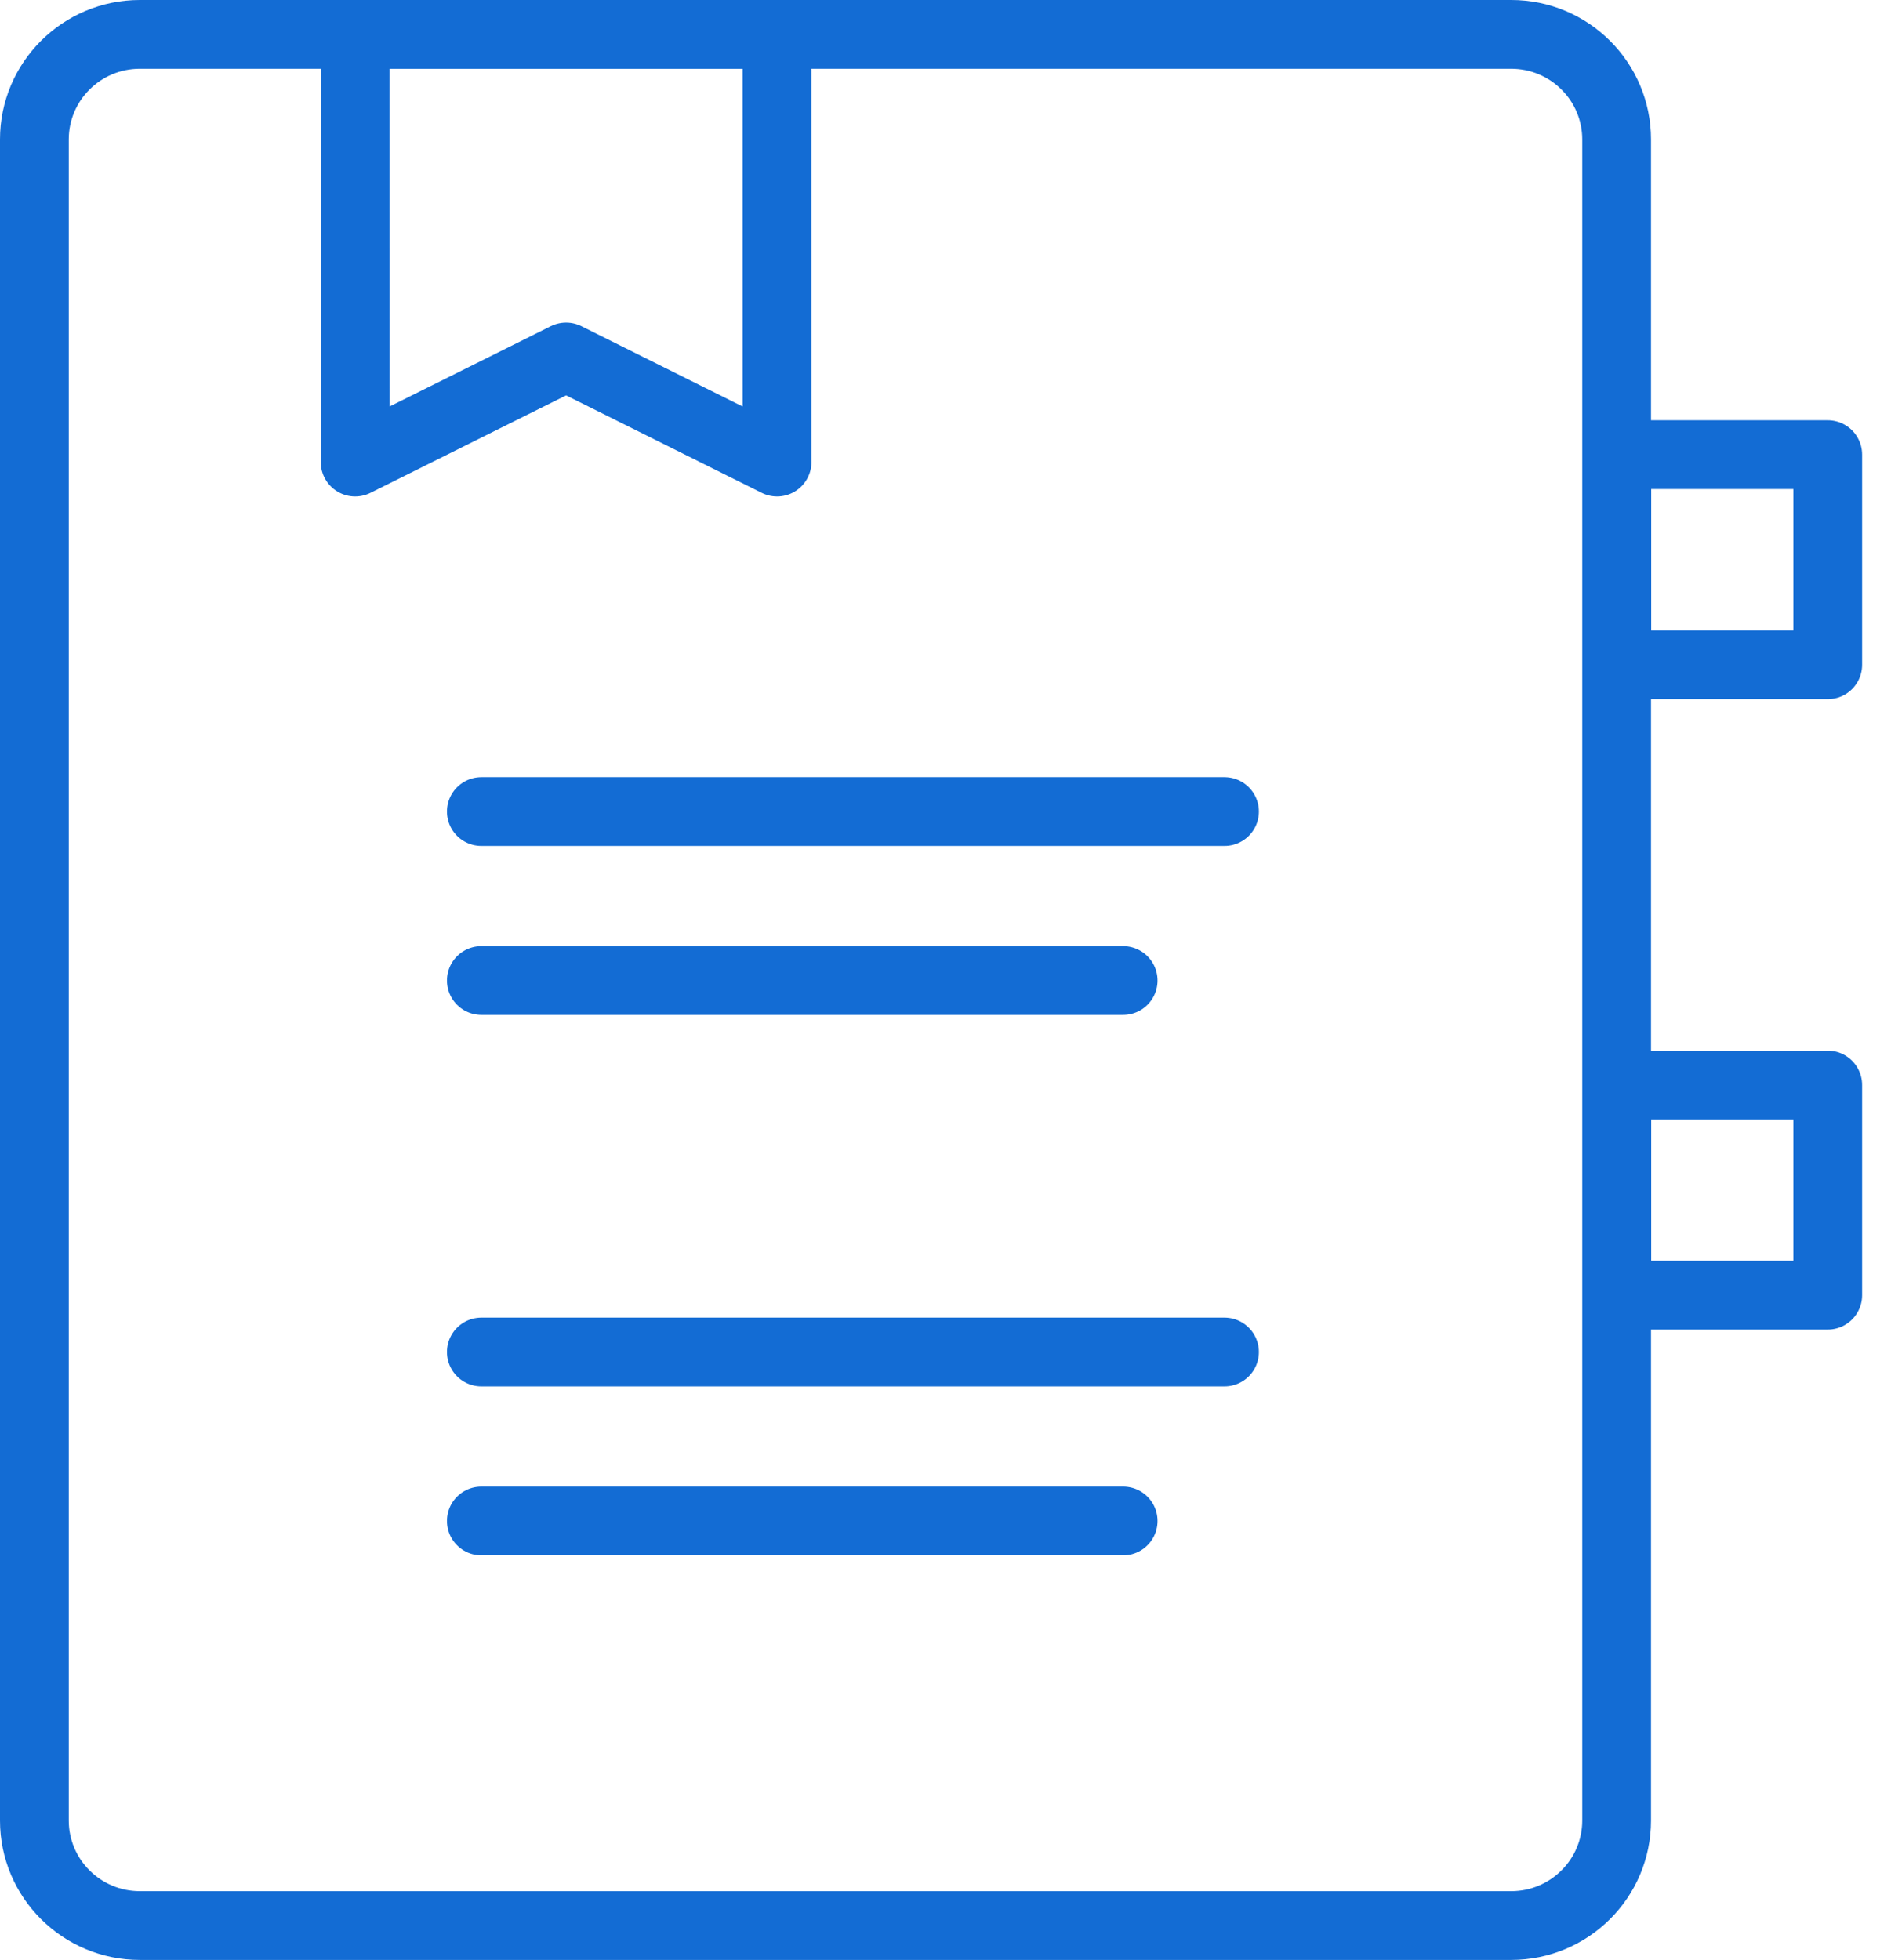
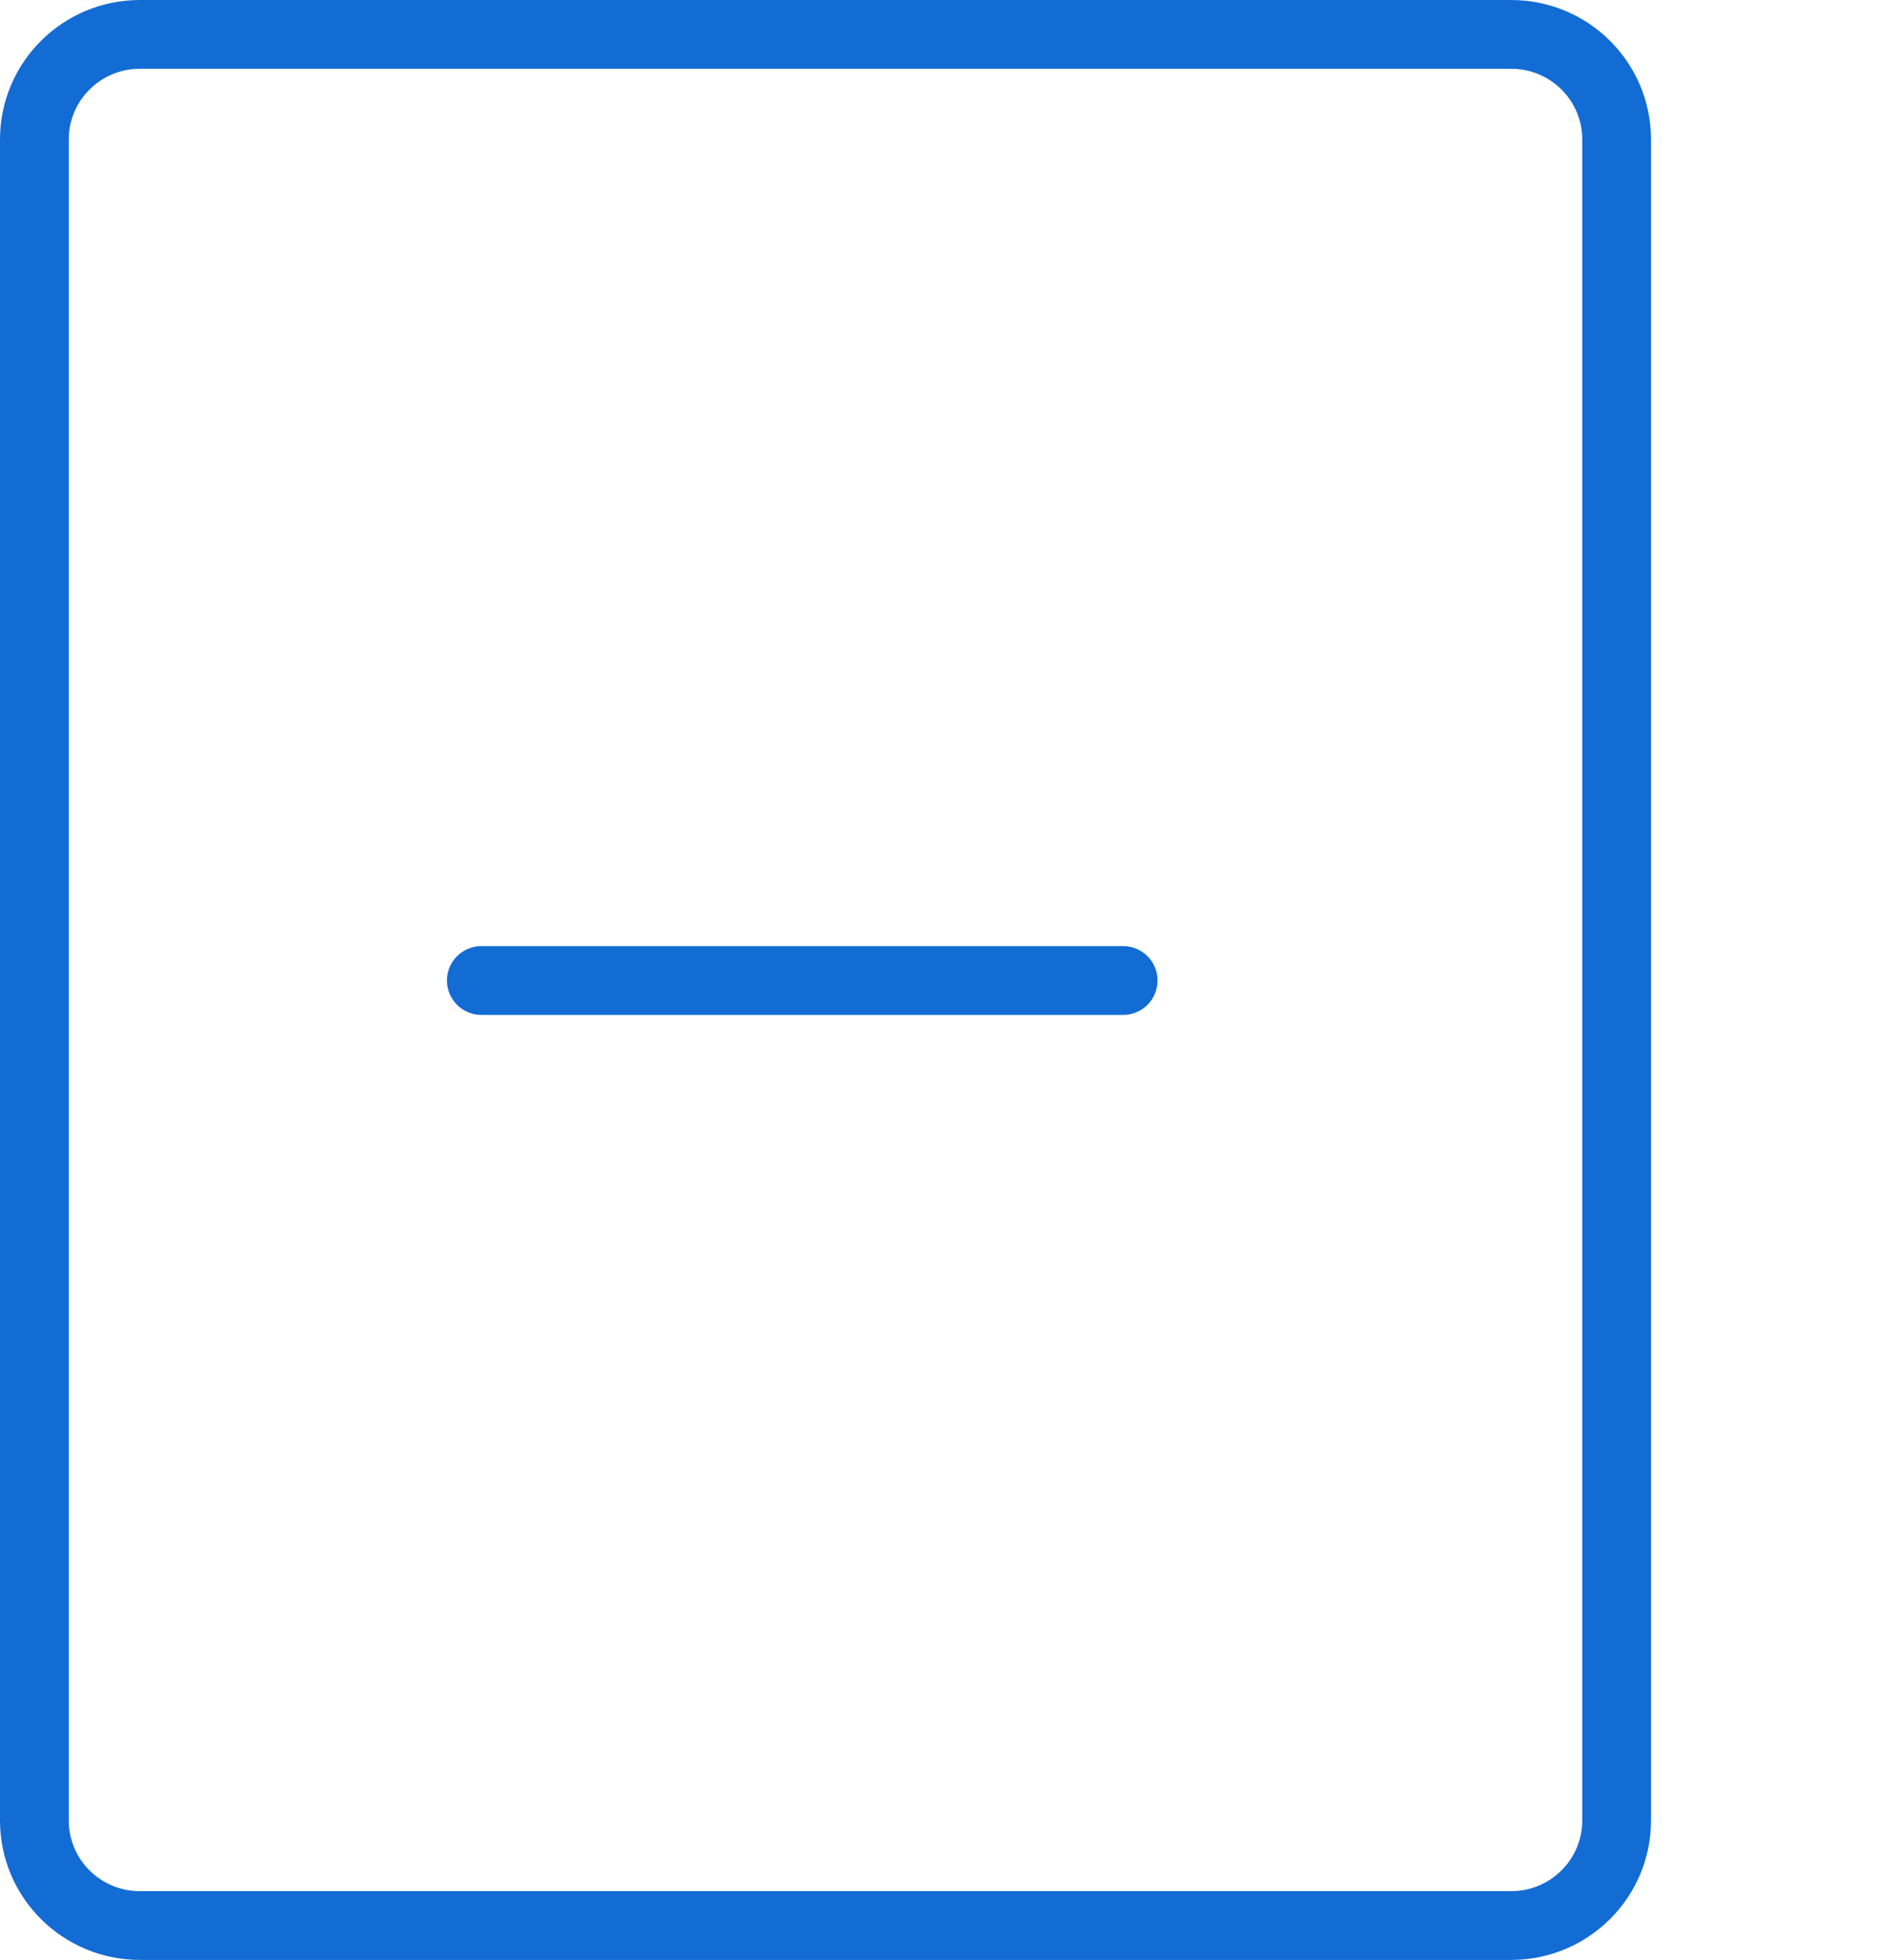
<svg xmlns="http://www.w3.org/2000/svg" width="55" height="57" viewBox="0 0 55 57" fill="none">
-   <path d="M22.6 1L22.601 13.438L16.465 10.382L10.329 13.438L10.328 1H22.6ZM53.16 13.222H47.024V19.333H53.16V13.222ZM53.16 31.556H47.024V37.667H53.16V31.556Z" stroke="#136CD4" stroke-width="2" stroke-linecap="round" stroke-linejoin="round" />
  <path d="M47.02 52.944V4.056C47.02 2.368 45.646 1 43.952 1L4.068 1C2.374 1 1 2.368 1 4.056V52.944C1 54.632 2.374 56 4.068 56H43.952C45.646 56 47.02 54.632 47.02 52.944Z" stroke="#136CD4" stroke-width="2" stroke-linecap="round" stroke-linejoin="round" />
-   <path d="M14 39.32H35.615" stroke="#136CD4" stroke-width="2" stroke-miterlimit="10" stroke-linecap="round" stroke-linejoin="round" />
-   <path d="M14 23.602H35.615" stroke="#136CD4" stroke-width="2" stroke-miterlimit="10" stroke-linecap="round" stroke-linejoin="round" />
-   <path d="M14 44.234H32.667" stroke="#136CD4" stroke-width="2" stroke-miterlimit="10" stroke-linecap="round" stroke-linejoin="round" />
  <path d="M14 28.516H32.667" stroke="#136CD4" stroke-width="2" stroke-miterlimit="10" stroke-linecap="round" stroke-linejoin="round" />
</svg>